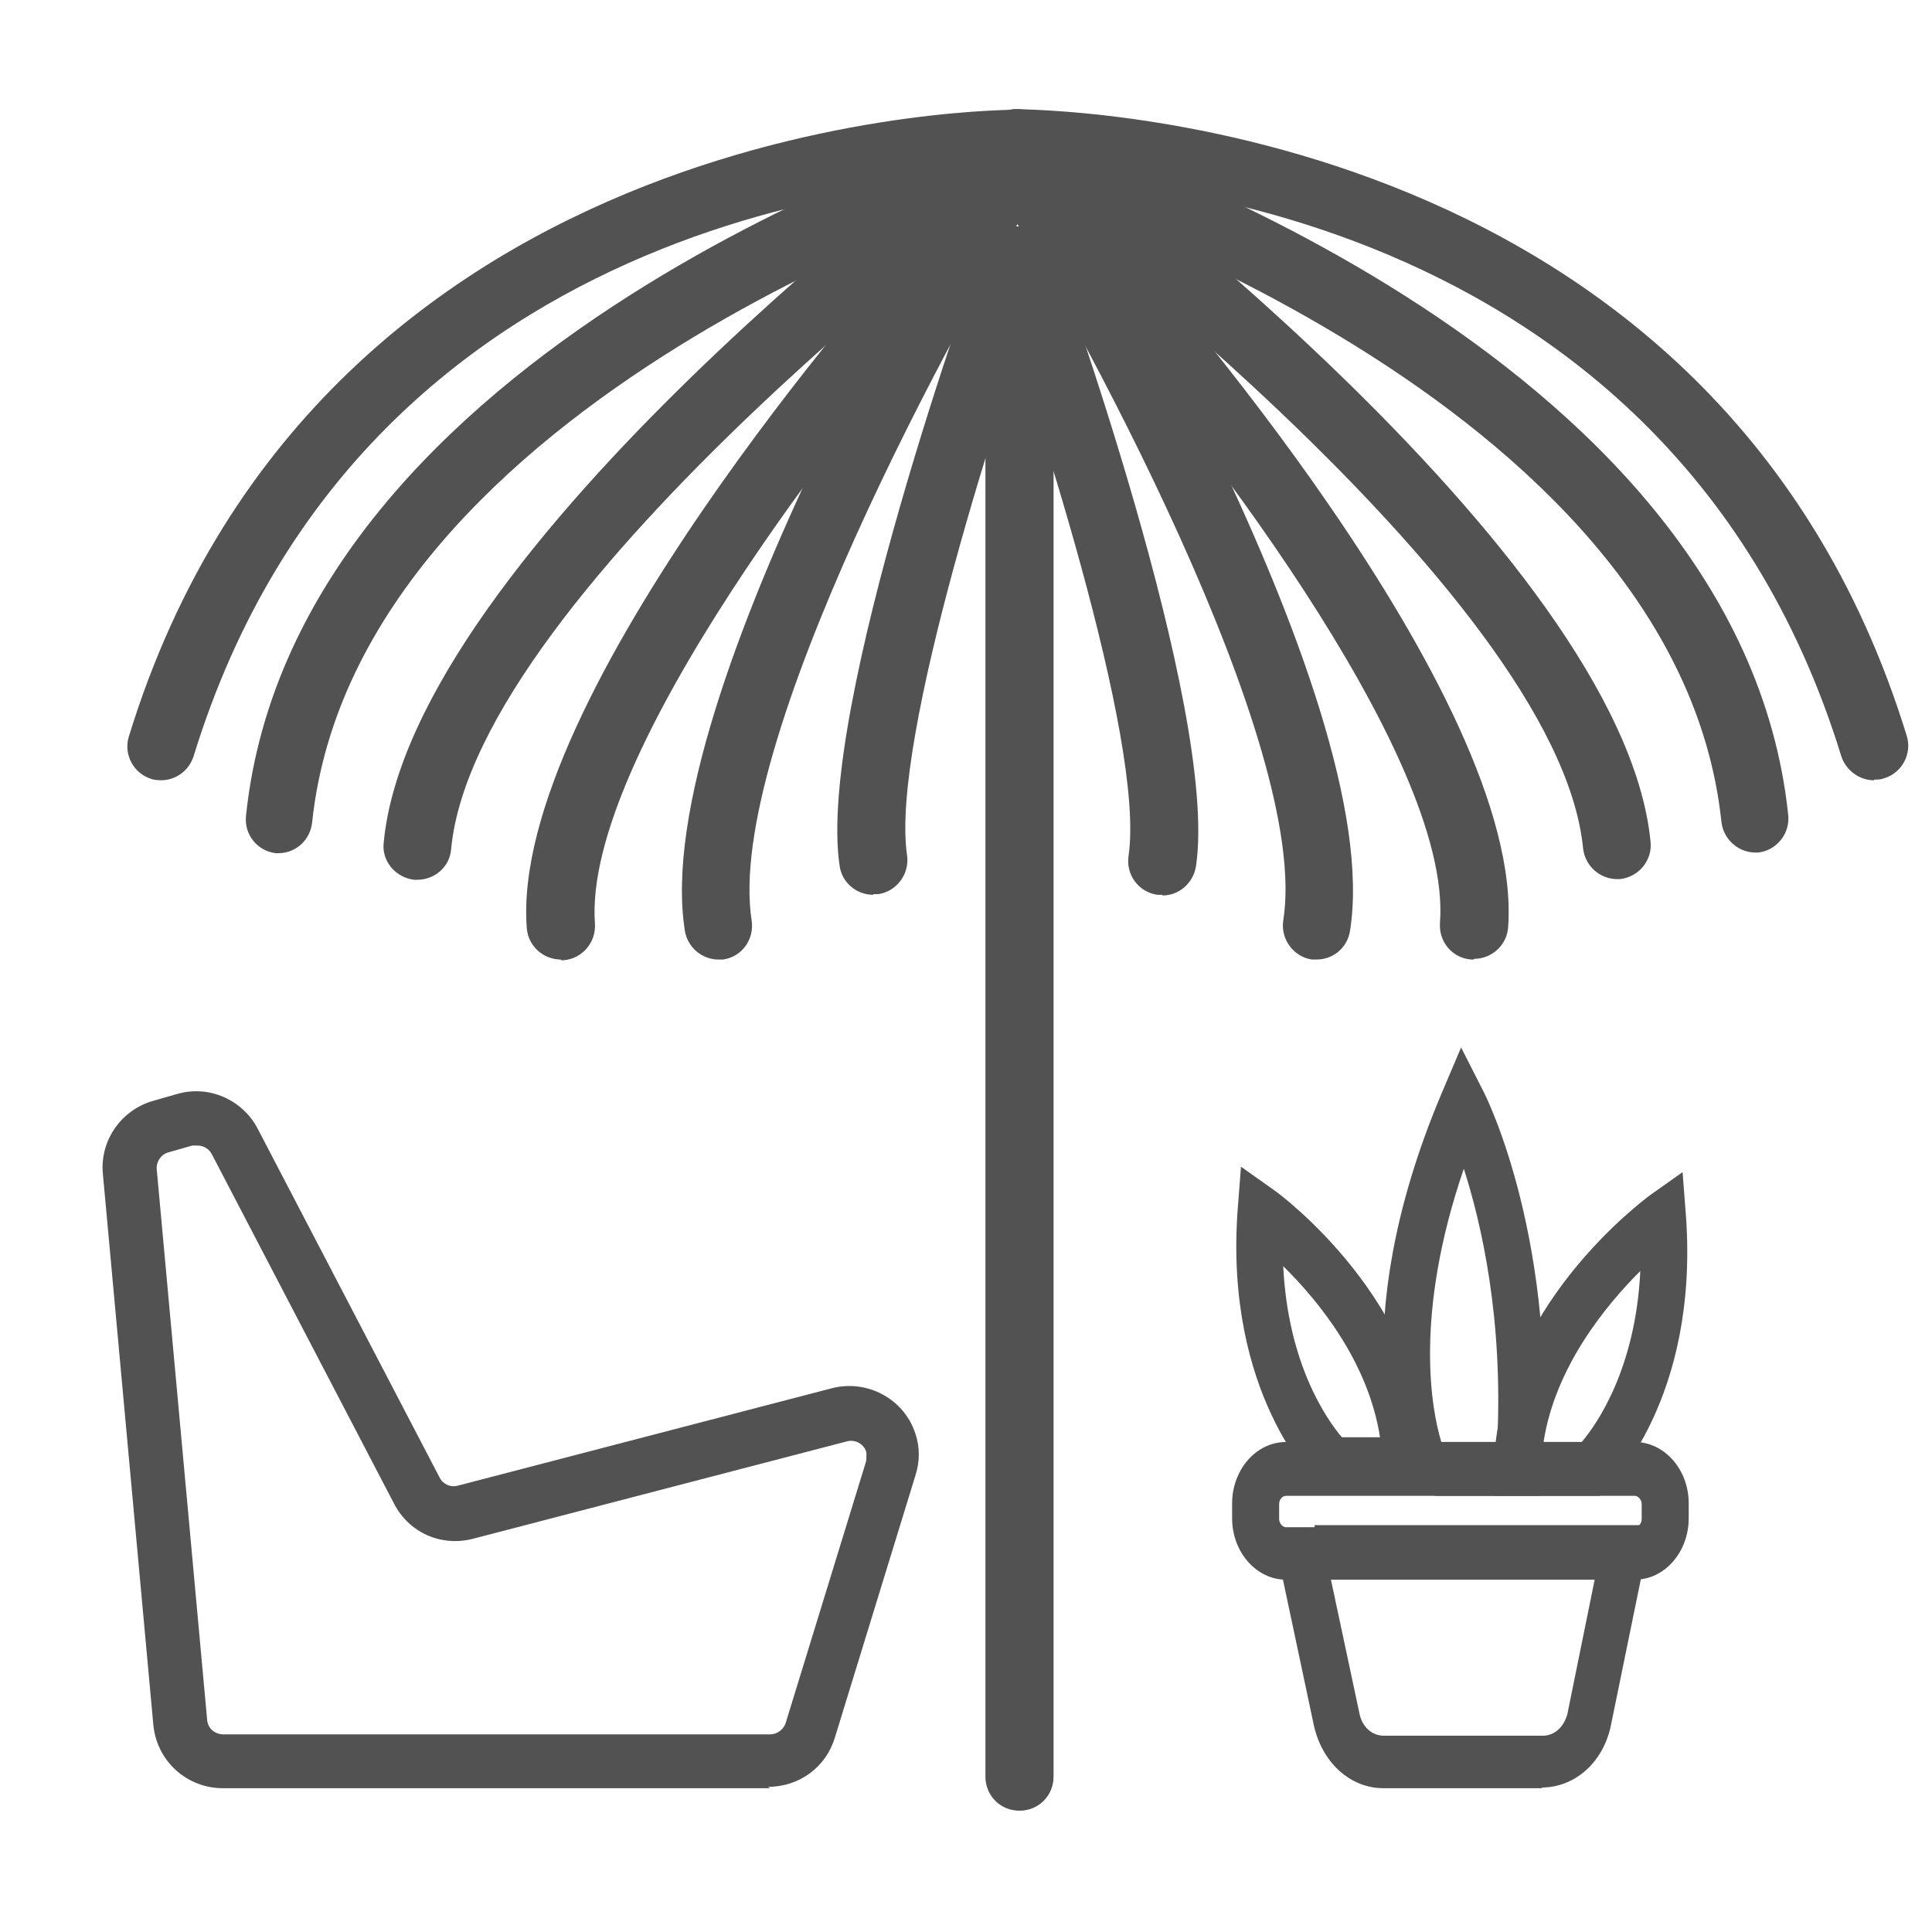
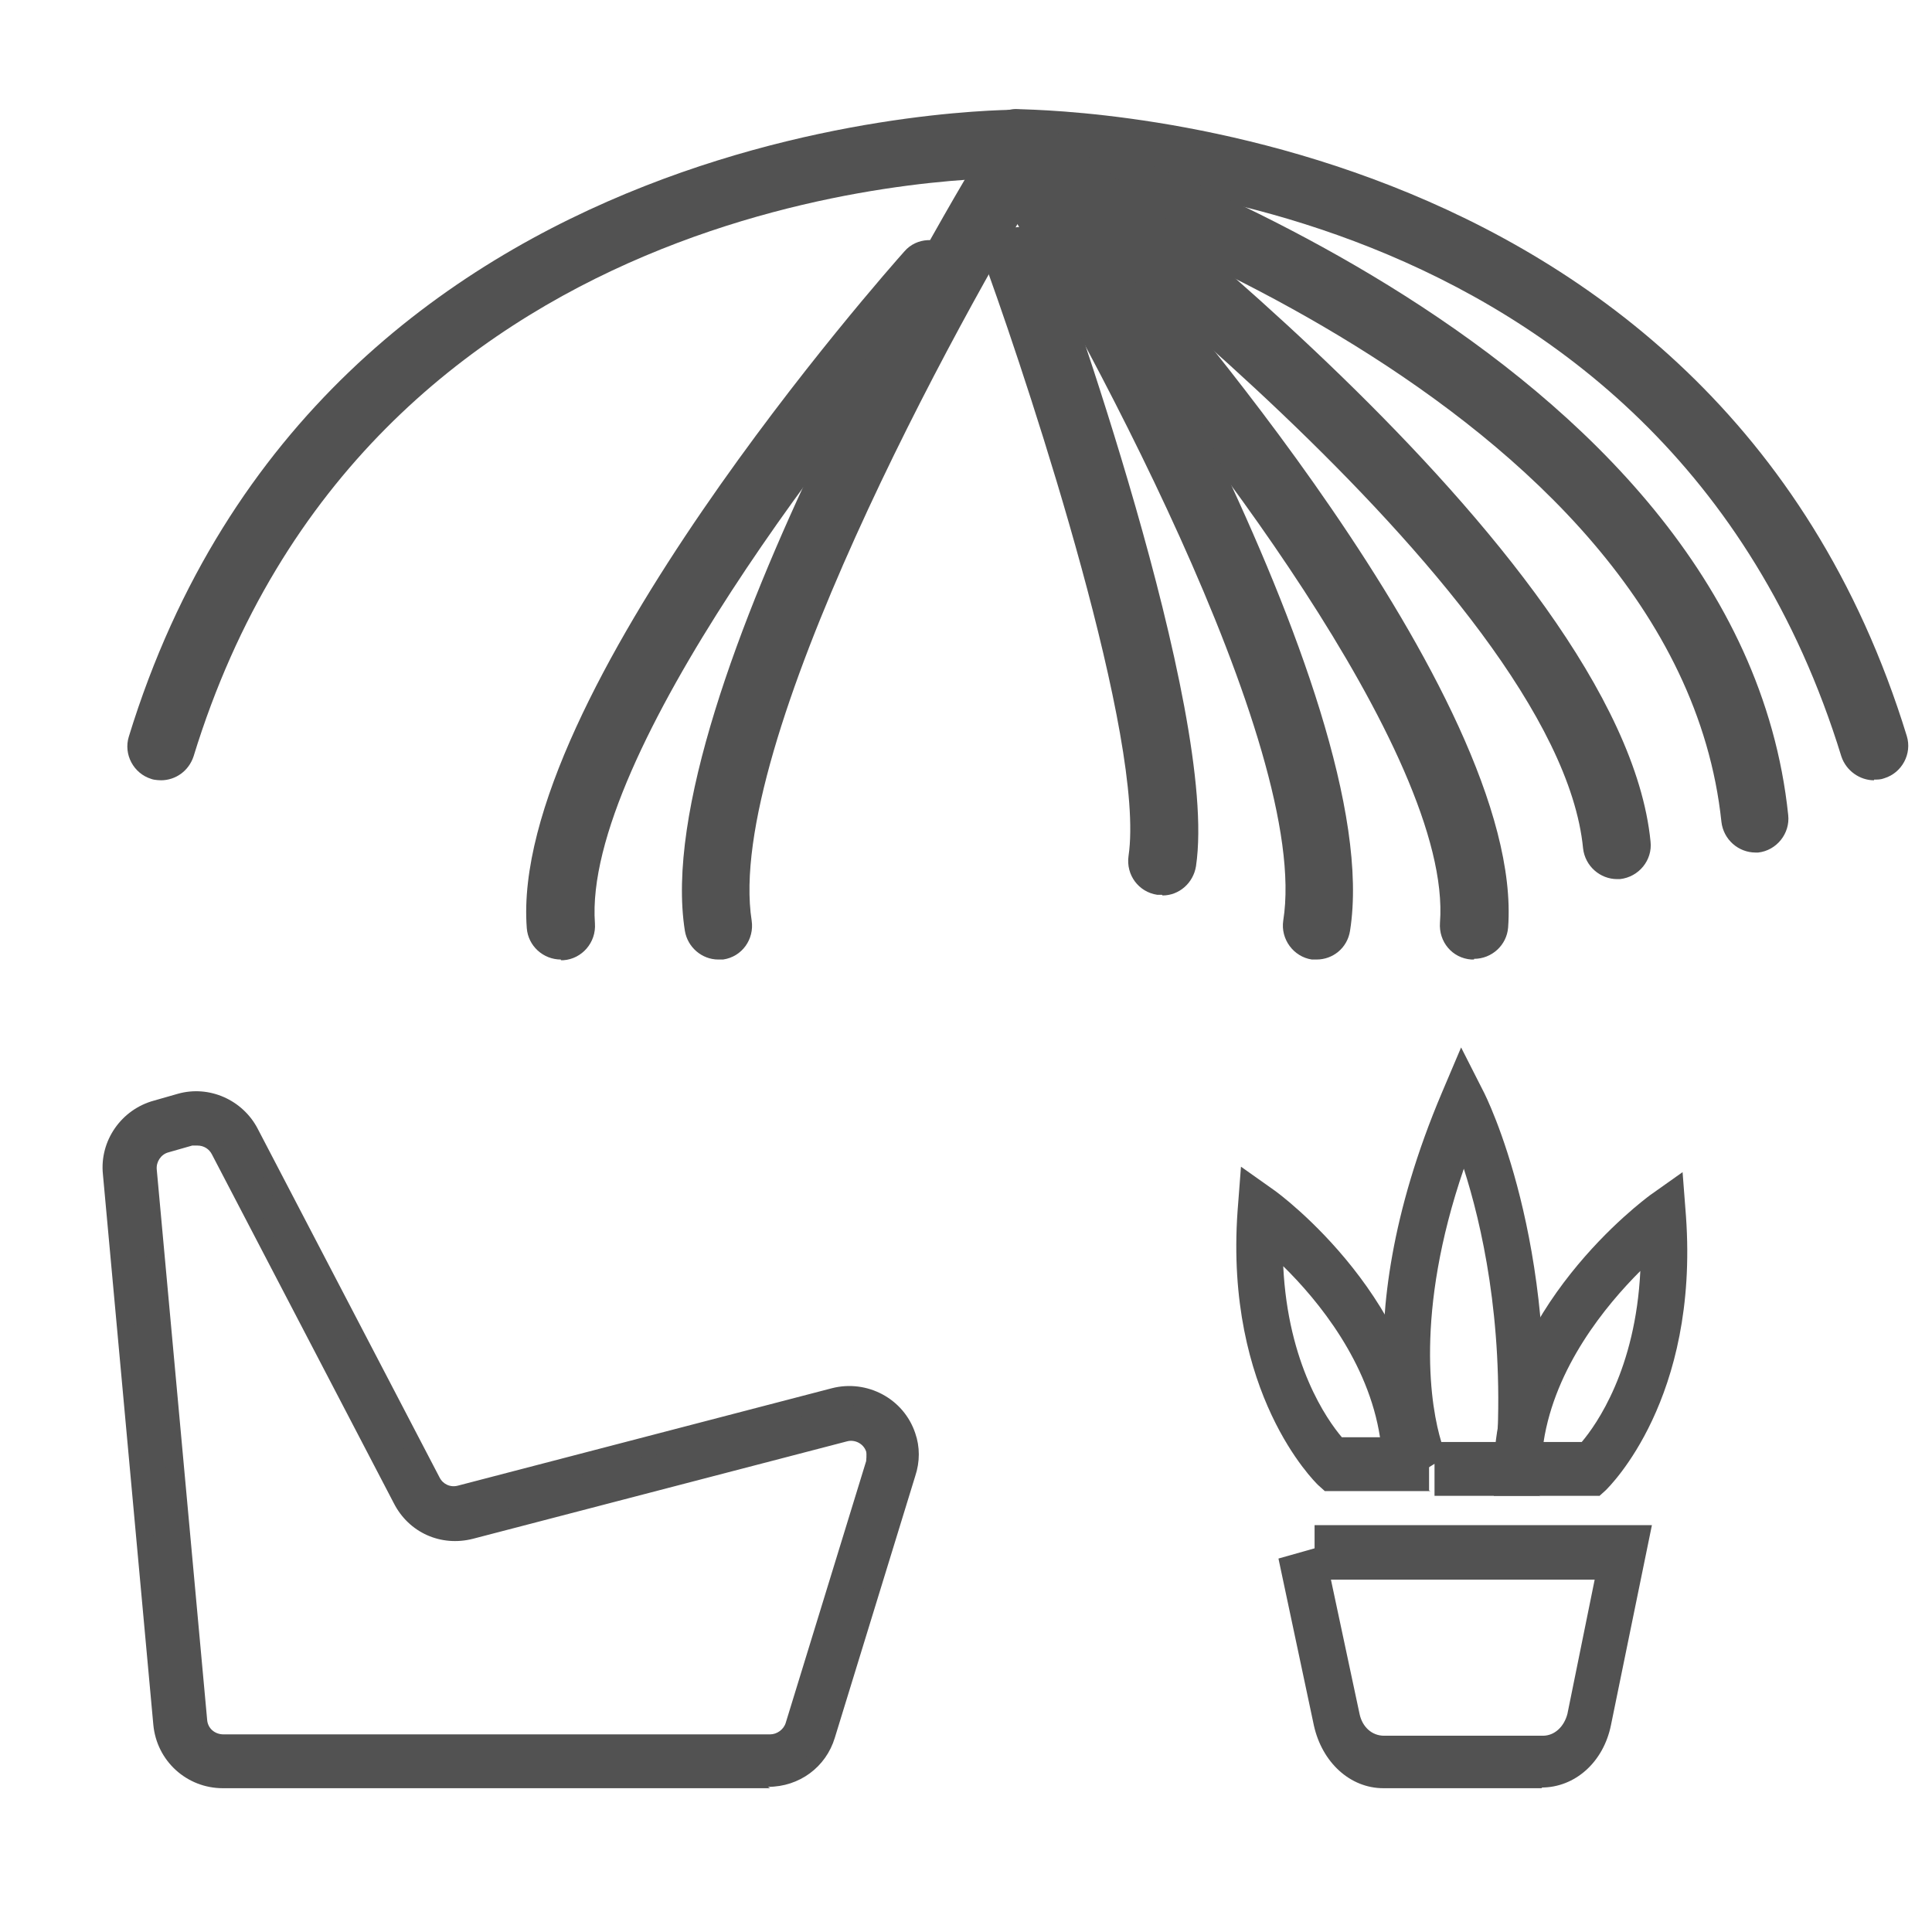
<svg xmlns="http://www.w3.org/2000/svg" viewBox="0 0 28.35 28.35" data-sanitized-data-name="Capa 1" data-name="Capa 1" id="Capa_1">
  <defs>
    <style>
      .cls-1 {
        fill: #525252;
      }

      .cls-1, .cls-2 {
        stroke-width: 0px;
      }

      .cls-2 {
        fill: #525252;
      }
    </style>
  </defs>
-   <path d="M14.96,26.57c-.28,0-.5-.22-.5-.5V3.83c0-.28.22-.5.5-.5s.5.22.5.5v22.24c0,.28-.22.5-.5.5Z" class="cls-2" />
  <path d="M2.37,11.45s-.1,0-.15-.02c-.26-.08-.41-.36-.33-.62C4.74,1.53,14.87,1.61,14.97,1.61c.28,0,.5.23.49.51,0,.27-.23.49-.5.49-.01,0-.04,0-.08,0-.92,0-9.5.22-12.04,8.49-.07.21-.26.35-.48.35Z" class="cls-2" />
-   <path d="M12.81,13.13c-.24,0-.46-.18-.49-.43-.34-2.29,2.01-8.77,2.11-9.05.09-.26.38-.39.64-.3.26.09.39.38.3.64-.66,1.81-2.31,6.87-2.06,8.56.04.27-.15.53-.42.57-.02,0-.05,0-.07,0Z" class="cls-2" />
  <path d="M8.23,14.08c-.26,0-.48-.2-.5-.46-.26-3.39,5.3-9.66,5.54-9.93.18-.21.5-.22.71-.04.21.18.22.5.04.71-1.53,1.72-5.47,6.72-5.29,9.19.02.28-.19.52-.46.54-.01,0-.03,0-.04,0Z" class="cls-2" />
-   <path d="M4.1,12.52s-.04,0-.05,0c-.27-.03-.47-.27-.44-.55C4.33,5.06,14.2,1.93,14.62,1.8c.26-.08.54.07.62.33.08.26-.07.54-.33.63-.1.03-9.67,3.06-10.33,9.31-.03.26-.24.45-.5.45Z" class="cls-2" />
  <path d="M10.54,14.08c-.24,0-.45-.18-.49-.42-.55-3.45,4.29-11.33,4.49-11.67.14-.23.45-.31.69-.16.23.15.31.45.16.69-1.35,2.19-4.76,8.43-4.36,10.99.04.27-.14.53-.42.57-.03,0-.05,0-.08,0Z" class="cls-2" />
-   <path d="M6.13,12.91s-.03,0-.05,0c-.27-.03-.48-.27-.45-.54C6.03,8.08,14.29,1.96,14.64,1.7c.22-.16.54-.12.7.11.16.22.12.54-.11.7-.08.06-8.25,6.11-8.61,9.95-.02.26-.24.45-.5.45Z" class="cls-2" />
  <path d="M27.5,11.45c-.21,0-.41-.14-.48-.35C24.39,2.55,15.29,2.58,14.91,2.6h0c-.27,0-.5-.22-.5-.49,0-.28.21-.5.49-.51.11.02,10.23-.08,13.08,9.2.08.26-.07.54-.33.62-.05.02-.1.02-.15.02Z" class="cls-2" />
  <path d="M17.05,13.13s-.05,0-.07,0c-.27-.04-.46-.29-.42-.57.25-1.69-1.41-6.75-2.06-8.56-.09-.26.04-.55.3-.64.26-.09.55.04.64.3.1.27,2.45,6.76,2.11,9.05-.04.25-.25.43-.49.43Z" class="cls-2" />
  <path d="M21.63,14.08s-.03,0-.04,0c-.28-.02-.48-.26-.46-.54.19-2.47-3.75-7.47-5.29-9.19-.18-.21-.17-.52.04-.71.21-.18.52-.17.71.04.24.27,5.79,6.53,5.54,9.93-.02.26-.24.46-.5.46Z" class="cls-2" />
  <path d="M25.76,12.51c-.25,0-.47-.19-.5-.45-.66-6.25-10.23-9.28-10.33-9.31-.26-.08-.41-.36-.33-.62.08-.26.36-.41.62-.33.42.13,10.3,3.26,11.02,10.16.03.27-.17.52-.44.55-.02,0-.04,0-.05,0Z" class="cls-2" />
  <path d="M19.33,14.08s-.05,0-.08,0c-.27-.04-.46-.3-.42-.57.41-2.56-3.01-8.8-4.36-10.99-.15-.23-.07-.54.16-.69.24-.15.54-.07.69.16.21.33,5.04,8.22,4.49,11.67-.04.25-.25.42-.49.42Z" class="cls-2" />
  <path d="M23.73,12.9c-.25,0-.47-.19-.5-.45-.37-3.82-8.54-9.88-8.62-9.94-.22-.16-.27-.48-.11-.7.16-.22.48-.27.7-.11.35.26,8.6,6.38,9.02,10.65.03.27-.17.52-.45.55-.02,0-.03,0-.05,0Z" class="cls-2" />
  <g>
    <path d="M11.3,26.11H3.27c-.46,0-.84-.35-.89-.81l-.74-8.08c-.04-.43.23-.83.65-.94l.35-.1c.4-.11.83.08,1.02.45l2.67,5.12c.08.15.25.23.42.19l5.49-1.43c.45-.12.92.14,1.07.58.06.18.06.37,0,.55l-1.18,3.84c-.12.38-.46.63-.85.63ZM2.88,16.68s-.06,0-.09.01l-.35.1c-.17.05-.29.21-.27.39l.74,8.08c.02.19.17.33.37.33h8.02c.16,0,.3-.1.35-.26l1.18-3.84c.02-.07.02-.15,0-.22-.06-.18-.26-.29-.44-.24l-5.49,1.43c-.4.1-.82-.08-1.01-.45l-2.67-5.12c-.06-.12-.19-.2-.33-.2Z" class="cls-2" />
    <path d="M11.3,26.24H3.27c-.53,0-.97-.4-1.02-.93l-.74-8.08c-.05-.49.27-.95.75-1.08l.35-.1c.46-.13.95.09,1.17.51l2.67,5.12c.05.1.16.15.27.12l5.49-1.43c.51-.13,1.05.15,1.22.66.07.2.07.42,0,.63l-1.18,3.84c-.13.43-.52.72-.98.72ZM2.88,16.29c-.07,0-.13,0-.2.03l-.35.1c-.36.1-.59.43-.56.8l.74,8.08c.04.39.36.69.76.69h8.02c.34,0,.63-.22.73-.54l1.18-3.84c.05-.15.05-.31,0-.47-.13-.38-.52-.59-.91-.49l-5.49,1.43c-.23.05-.46-.05-.57-.25l-2.67-5.12c-.13-.25-.4-.41-.67-.41ZM11.3,25.72H3.27c-.26,0-.47-.19-.5-.45l-.74-8.08c-.02-.24.13-.46.36-.53l.35-.1c.21-.06.47.05.57.25l2.67,5.12c.16.31.52.47.86.38l5.49-1.43c.25-.07.51.08.6.32.03.1.04.21,0,.31l-1.18,3.84c-.07.21-.26.35-.48.35ZM2.88,16.81s-.04,0-.06,0l-.35.1c-.11.03-.18.14-.17.25l.74,8.08c.01.12.11.21.24.21h8.02c.1,0,.2-.07.23-.17l1.18-3.84s.01-.1,0-.14c-.04-.12-.17-.18-.28-.15l-5.49,1.43c-.47.12-.94-.09-1.16-.52l-2.67-5.12c-.04-.08-.12-.13-.21-.13Z" class="cls-2" />
  </g>
  <path d="M20.99,21.88h-1.55l-.1-.09c-.05-.05-1.37-1.34-1.18-4.02l.05-.65.48.34c.09.06,2.24,1.65,2.28,4.01v.4h0ZM19.7,21.09h.55c-.17-1.1-.9-2-1.42-2.51.07,1.44.64,2.25.86,2.51Z" class="cls-1" />
  <path d="M23.47,21.95h-1.55v-.4c.05-2.36,2.2-3.94,2.29-4.01l.48-.34.05.65c.19,2.68-1.12,3.96-1.18,4.02l-.1.09h0ZM22.66,21.16h.55c.22-.26.79-1.07.86-2.51-.51.51-1.25,1.41-1.42,2.51Z" class="cls-1" />
  <path d="M22.6,21.95h-1.55v-.47l-.44.27c-.04-.09-.96-2.16.55-5.72l.28-.66.32.63c.05.09,1.12,2.23.86,5.61l-.03.36v-.02ZM21.14,21.16h.83c.09-1.8-.23-3.2-.49-4.01-.73,2.13-.48,3.52-.33,4.01h0Z" class="cls-1" />
-   <path d="M23.99,23.18h-5.12c-.43,0-.79-.4-.79-.9v-.22c0-.49.35-.9.79-.9h5.12c.43,0,.79.4.79.9v.22c0,.49-.35.9-.79.9ZM18.87,21.95c-.05,0-.1.05-.1.12v.22c0,.06.05.12.1.12h5.12c.05,0,.1-.05.1-.12v-.22c0-.06-.05-.12-.1-.12h-5.12Z" class="cls-1" />
  <path d="M22.63,26.24h-2.33c-.49,0-.9-.38-1.02-.92l-.52-2.45.53-.15v-.34h4.95l-.6,2.93c-.11.55-.53.92-1.02.92ZM19.53,23.18l.42,1.97c.04.19.18.32.36.32h2.33c.17,0,.31-.13.36-.32l.4-1.97h-3.86Z" class="cls-1" />
</svg>